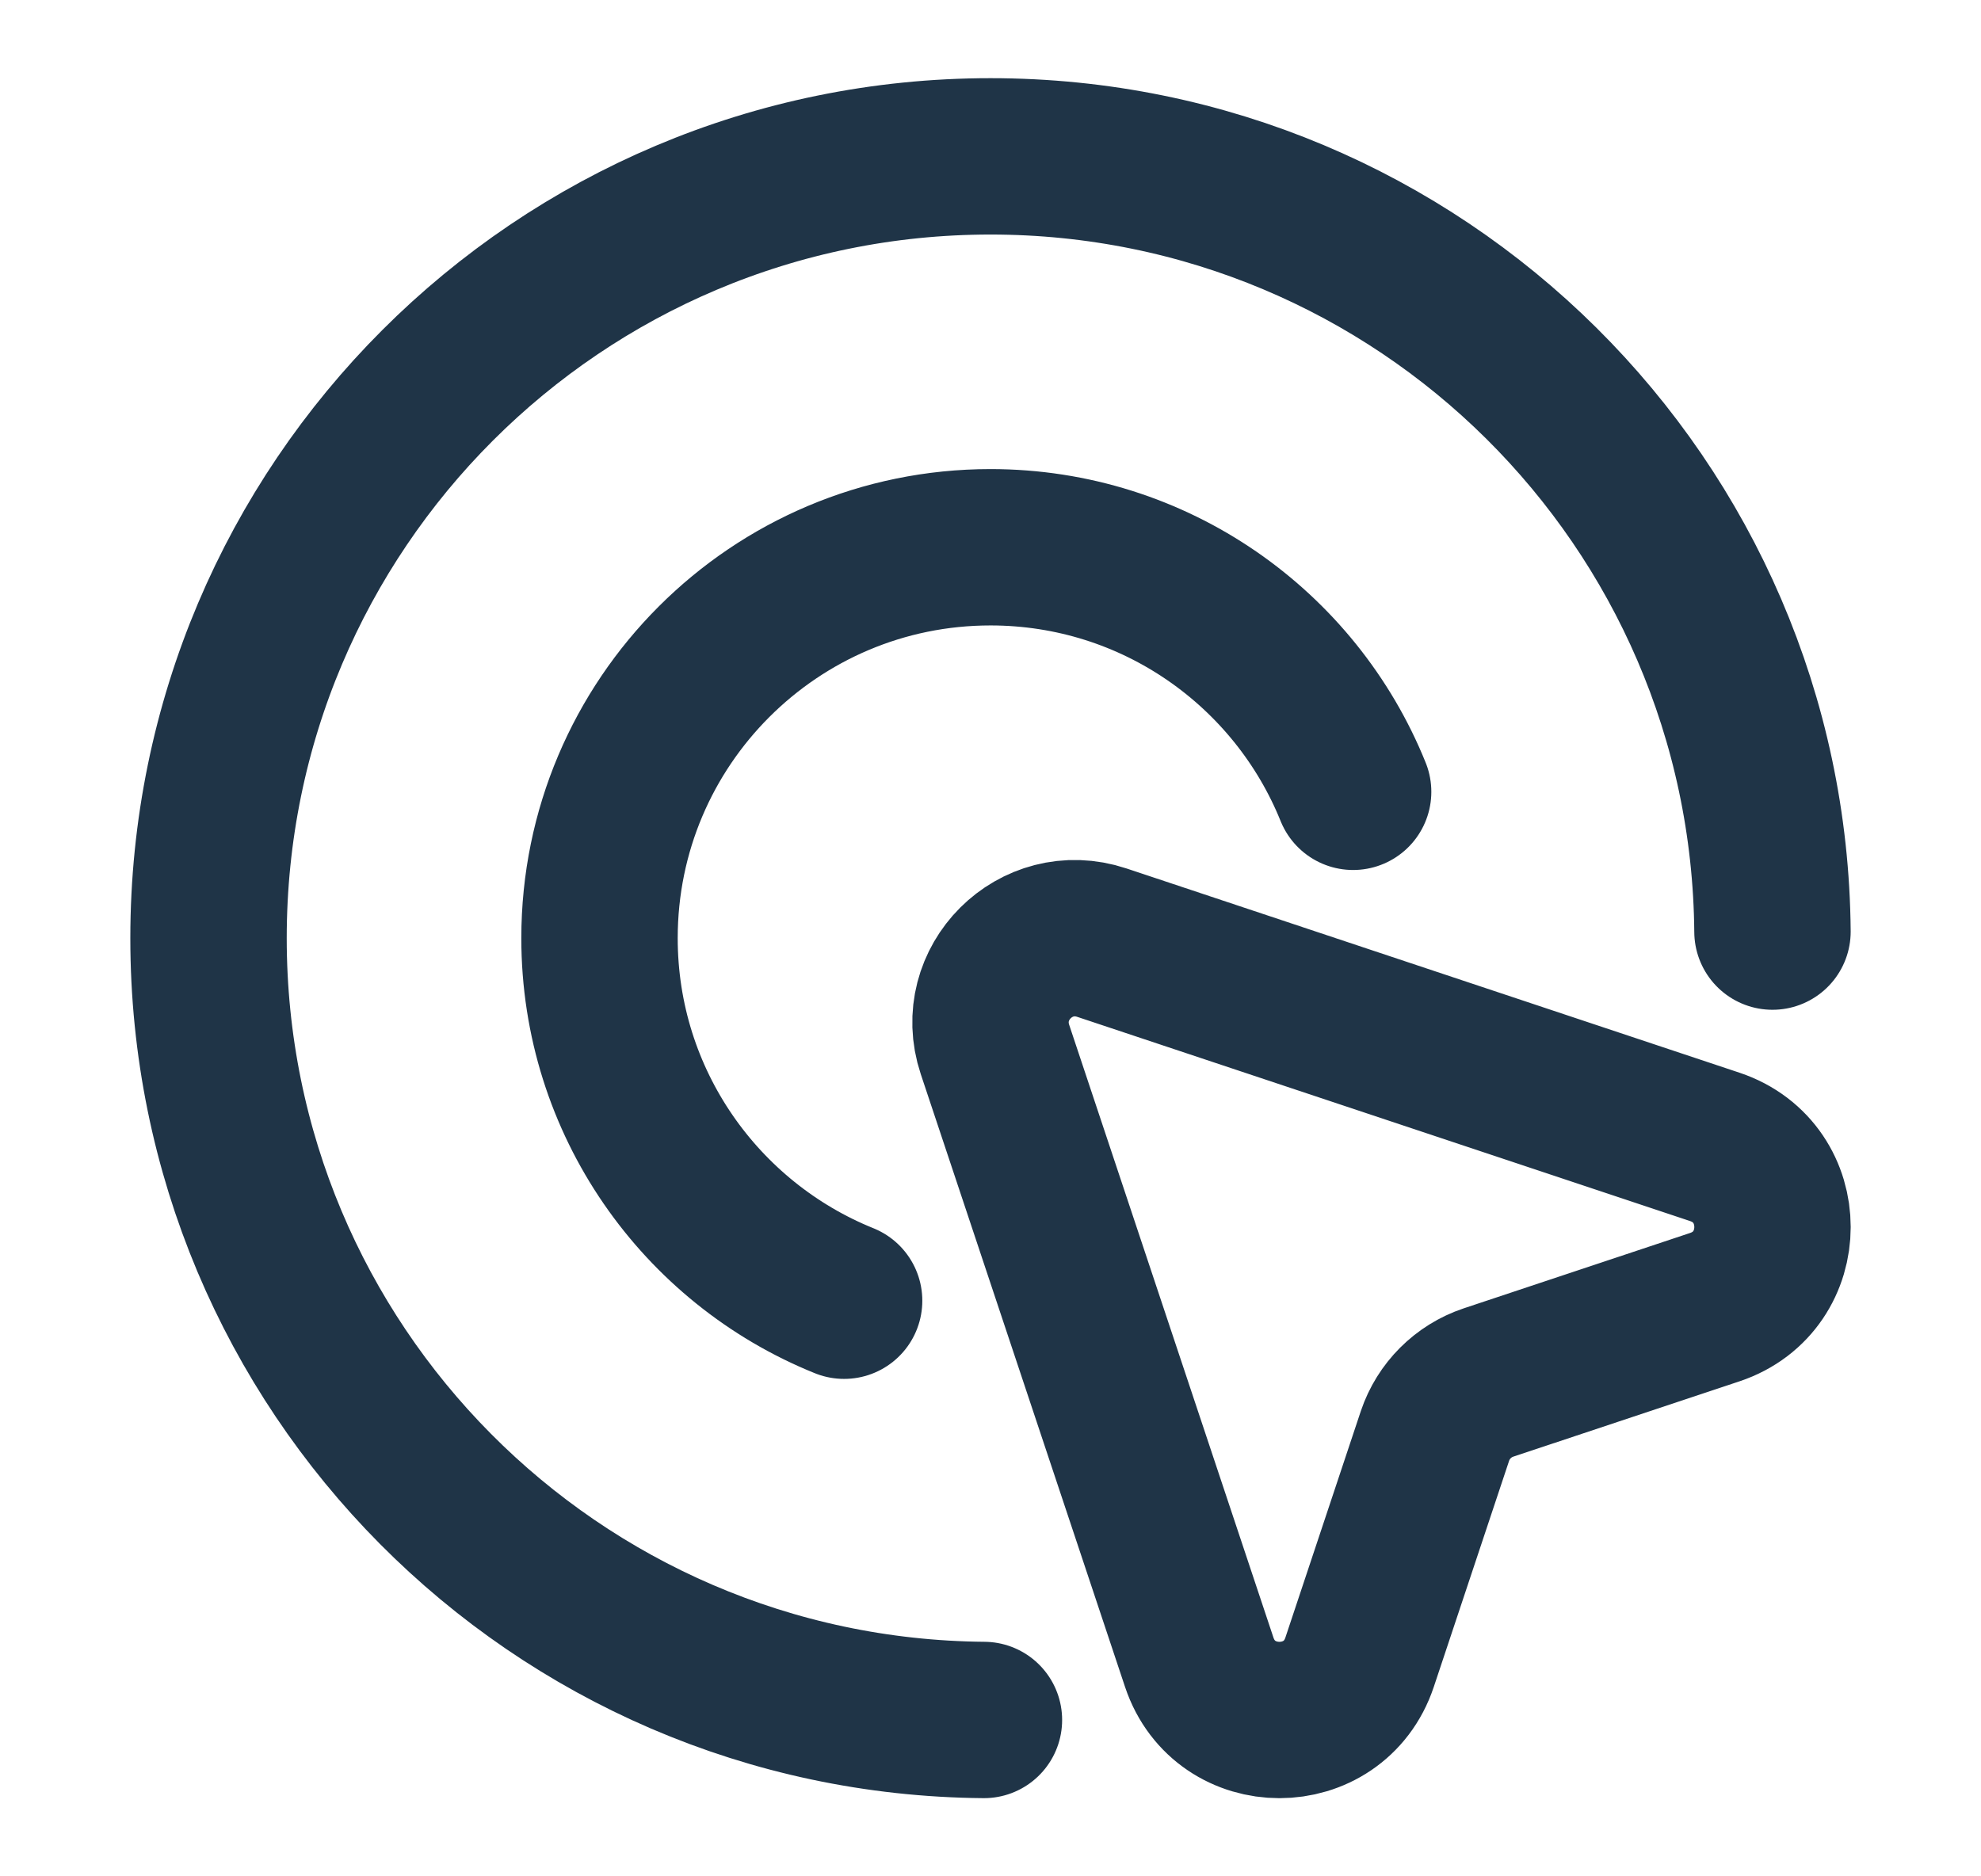
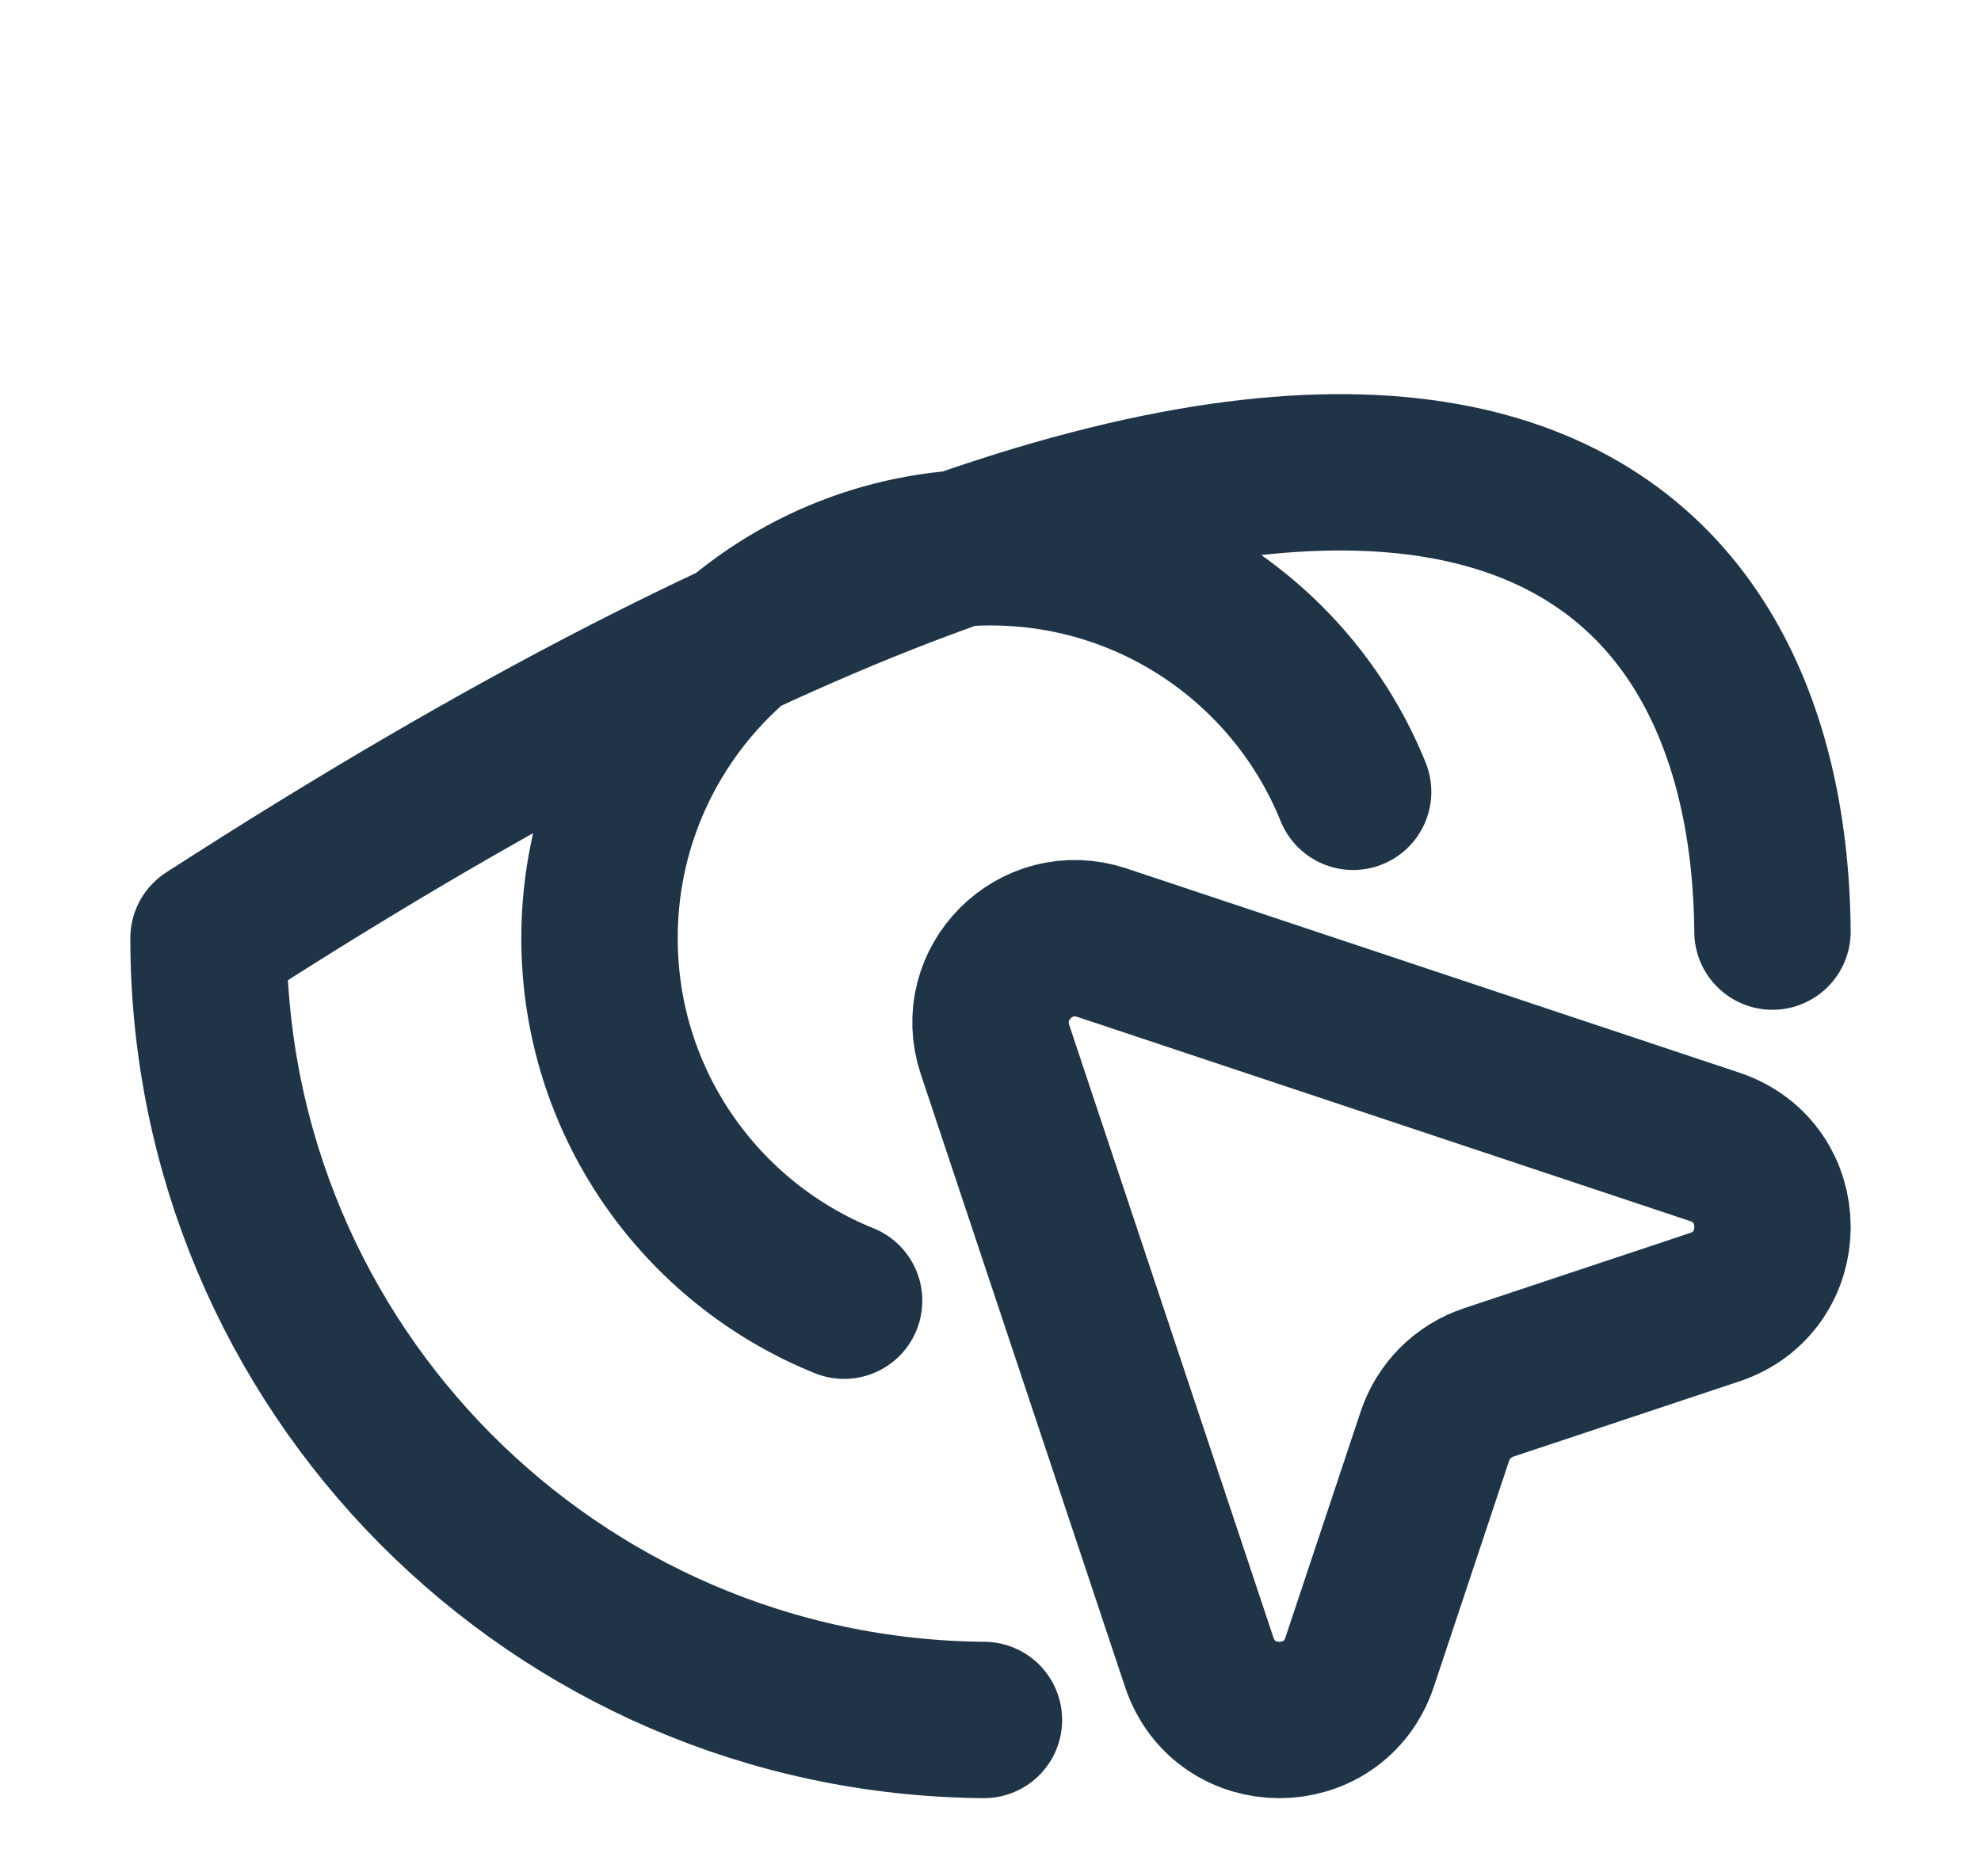
<svg xmlns="http://www.w3.org/2000/svg" width="19" height="18" viewBox="0 0 19 18" fill="none">
-   <path d="M12.978 7.596C12.423 6.221 11.075 5.25 9.5 5.25C7.429 5.25 5.75 6.929 5.75 9C5.75 10.575 6.721 11.923 8.096 12.478M9.437 16.5C5.324 16.466 2 13.121 2 9C2 4.858 5.358 1.5 9.5 1.5C13.621 1.5 16.966 4.824 17 8.937M9.543 10.068L11.502 15.946C11.749 16.685 12.793 16.685 13.04 15.946L13.763 13.775C13.844 13.534 14.034 13.344 14.275 13.263L16.446 12.54C17.185 12.293 17.185 11.249 16.446 11.002L10.568 9.043C9.934 8.832 9.332 9.434 9.543 10.068Z" stroke="#1F3447" stroke-width="1.5" stroke-linecap="round" stroke-linejoin="round" />
+   <path d="M12.978 7.596C12.423 6.221 11.075 5.25 9.5 5.25C7.429 5.25 5.75 6.929 5.75 9C5.75 10.575 6.721 11.923 8.096 12.478M9.437 16.5C5.324 16.466 2 13.121 2 9C13.621 1.5 16.966 4.824 17 8.937M9.543 10.068L11.502 15.946C11.749 16.685 12.793 16.685 13.04 15.946L13.763 13.775C13.844 13.534 14.034 13.344 14.275 13.263L16.446 12.54C17.185 12.293 17.185 11.249 16.446 11.002L10.568 9.043C9.934 8.832 9.332 9.434 9.543 10.068Z" stroke="#1F3447" stroke-width="1.5" stroke-linecap="round" stroke-linejoin="round" />
</svg>